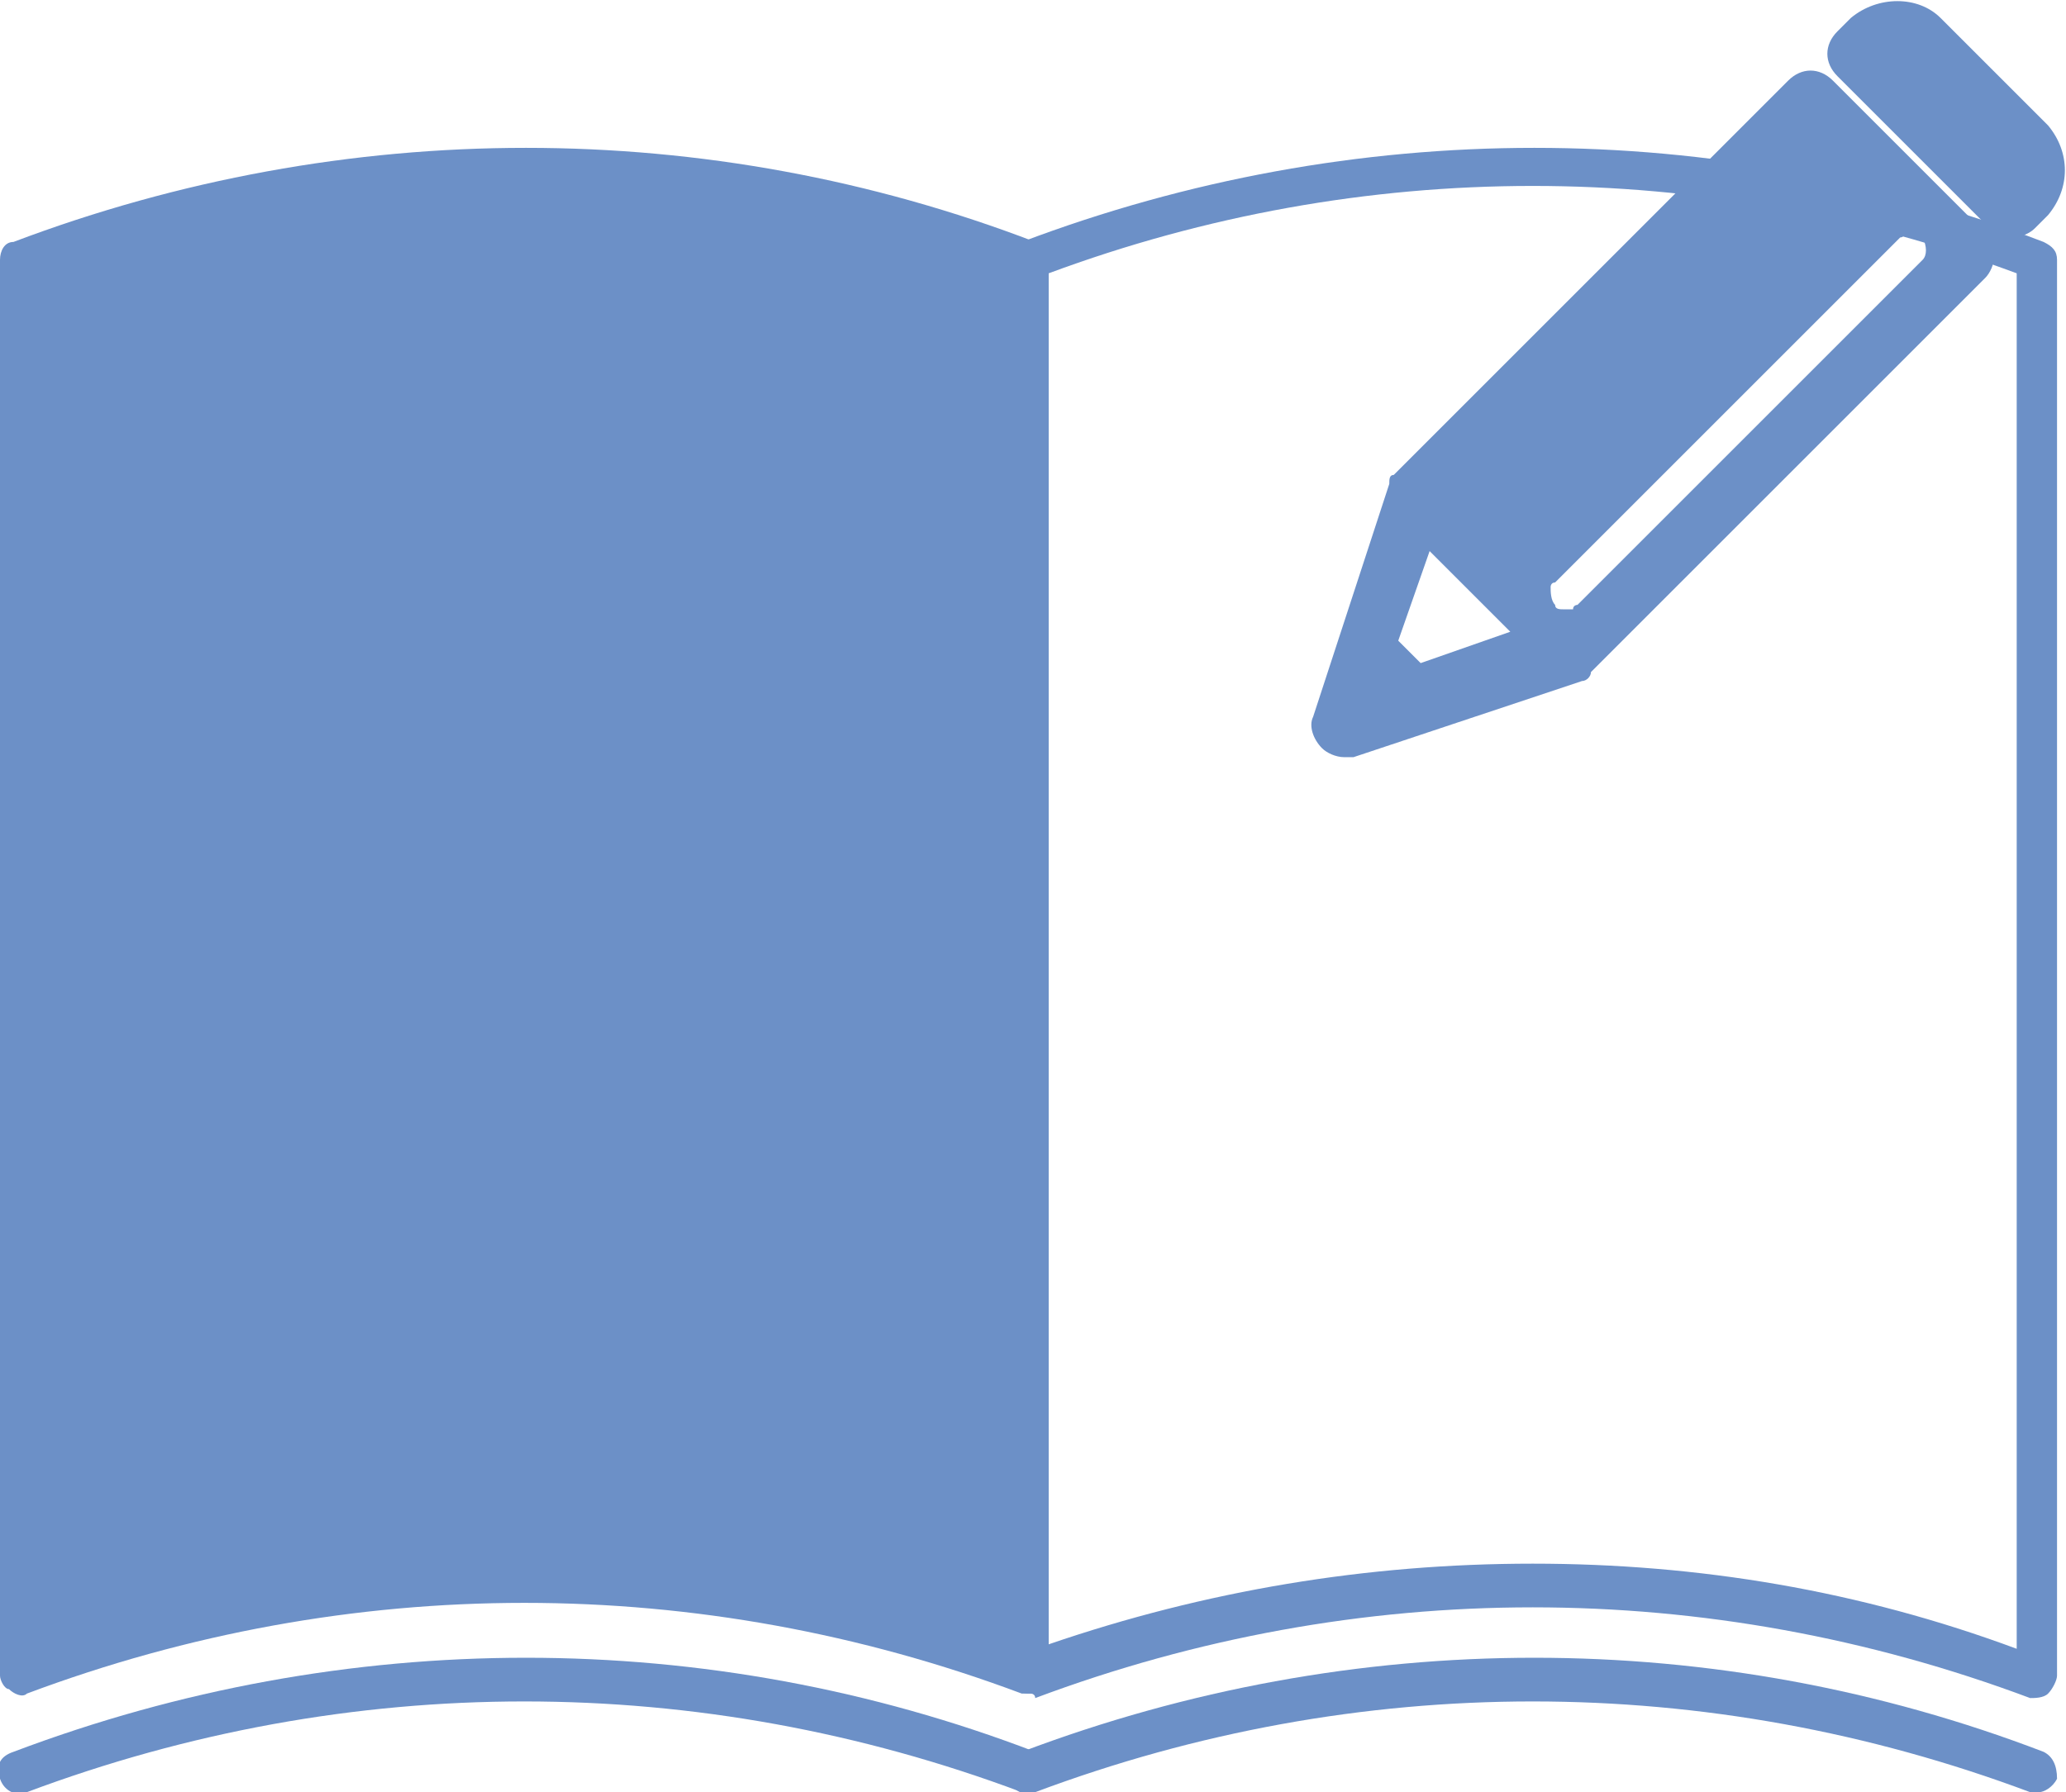
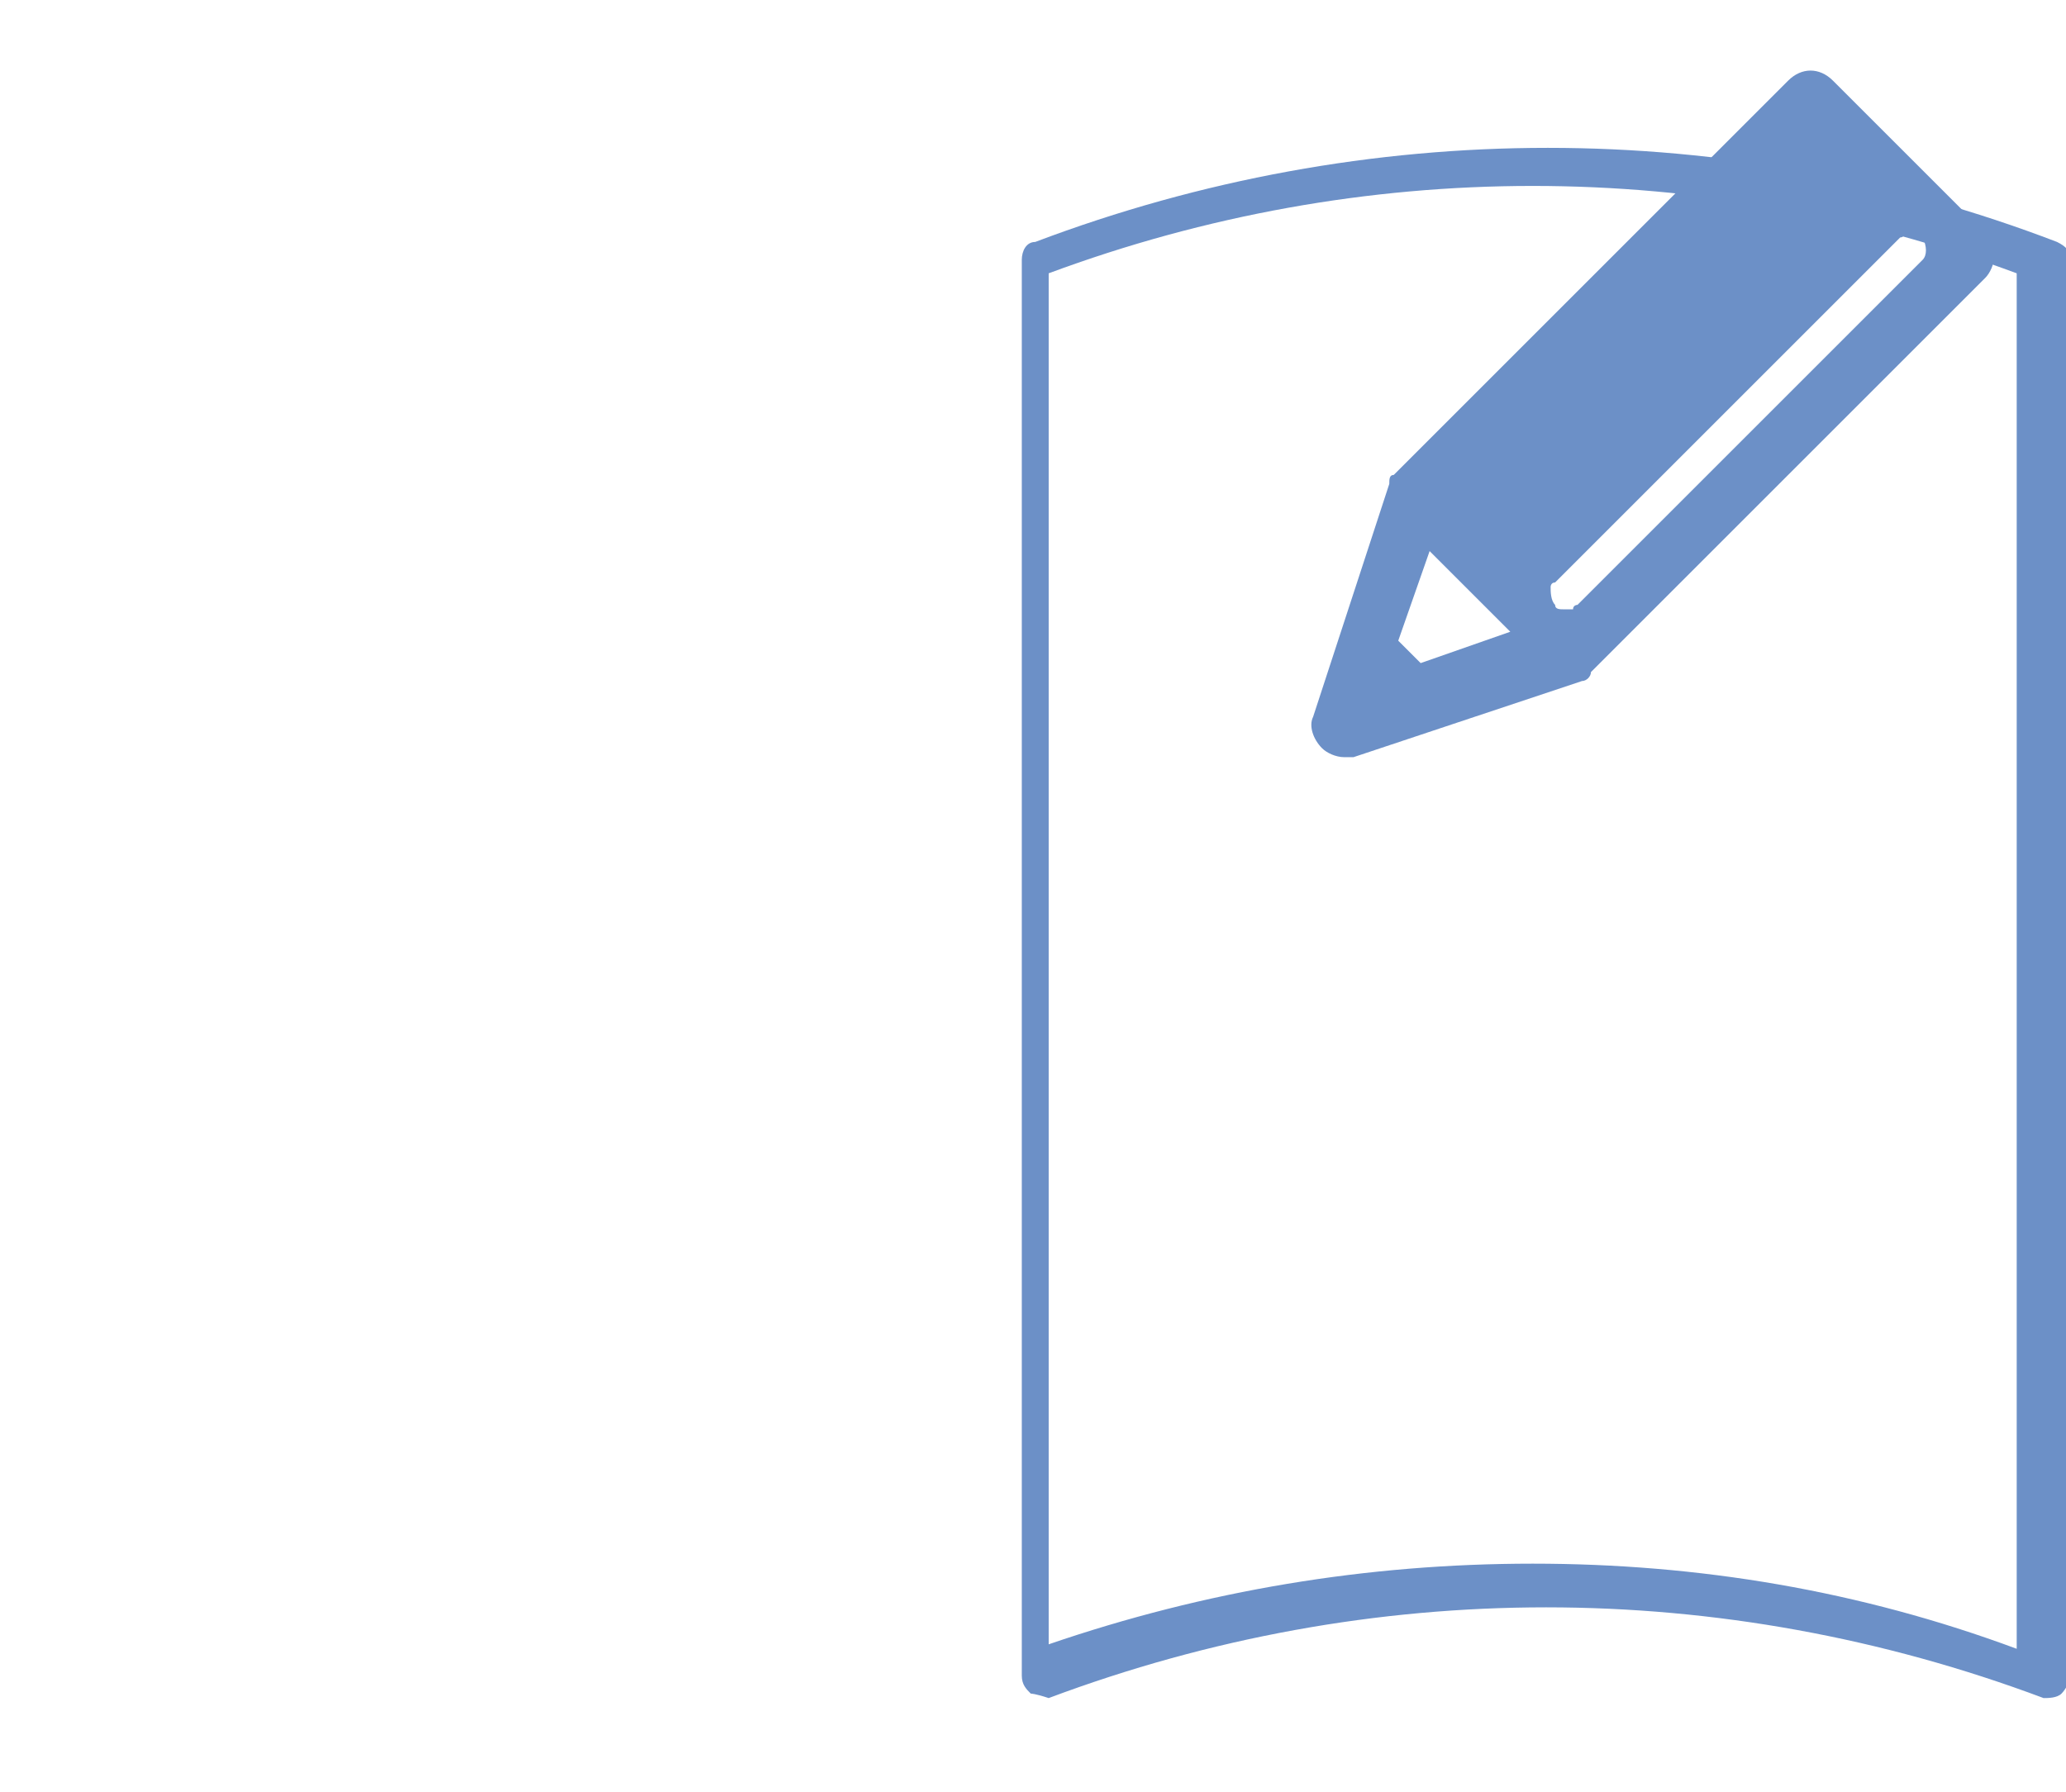
<svg xmlns="http://www.w3.org/2000/svg" version="1.1" id="レイヤー_1" x="0px" y="0px" viewBox="0 0 46.1 40" style="enable-background:new 0 0 46.1 40;" xml:space="preserve">
  <style type="text/css">
	.st0{fill:#6C90C7;}
</style>
  <g>
    <g>
      <g>
        <g>
-           <path class="st0" d="M23,37.4c-7.2-2.7-15.3-2.7-22.5,0c0-10.5,0-21,0-31.6c7.2-2.7,15.3-2.7,22.5,0C23,16.3,23,26.9,23,37.4z" />
-           <path class="st0" d="M23,37.8c-0.1,0-0.1,0-0.2,0c-7.2-2.7-15-2.7-22.2,0c-0.1,0.1-0.3,0-0.4-0.1C0.1,37.7,0,37.5,0,37.4V5.8      c0-0.2,0.1-0.4,0.3-0.4c7.4-2.8,15.5-2.8,22.8,0c0.2,0.1,0.3,0.2,0.3,0.4v31.6c0,0.1-0.1,0.3-0.2,0.4C23.1,37.8,23,37.8,23,37.8      z M11.7,34.9c3.7,0,7.3,0.6,10.8,1.9V6.1c-7-2.6-14.6-2.6-21.6,0v30.6C4.4,35.5,8,34.9,11.7,34.9z" />
-         </g>
+           </g>
        <g>
-           <path class="st0" d="M23,37.8c-0.1,0-0.2,0-0.3-0.1c-0.1-0.1-0.2-0.2-0.2-0.4V5.8c0-0.2,0.1-0.4,0.3-0.4      c7.4-2.8,15.5-2.8,22.8,0c0.2,0.1,0.3,0.2,0.3,0.4v31.6c0,0.1-0.1,0.3-0.2,0.4c-0.1,0.1-0.3,0.1-0.4,0.1c-7.2-2.7-15-2.7-22.2,0      C23.1,37.8,23,37.8,23,37.8z M34.2,34.9c3.7,0,7.3,0.6,10.8,1.9V6.1c-7-2.6-14.6-2.6-21.6,0v30.6C26.9,35.5,30.5,34.9,34.2,34.9      z" />
+           <path class="st0" d="M23,37.8c-0.1-0.1-0.2-0.2-0.2-0.4V5.8c0-0.2,0.1-0.4,0.3-0.4      c7.4-2.8,15.5-2.8,22.8,0c0.2,0.1,0.3,0.2,0.3,0.4v31.6c0,0.1-0.1,0.3-0.2,0.4c-0.1,0.1-0.3,0.1-0.4,0.1c-7.2-2.7-15-2.7-22.2,0      C23.1,37.8,23,37.8,23,37.8z M34.2,34.9c3.7,0,7.3,0.6,10.8,1.9V6.1c-7-2.6-14.6-2.6-21.6,0v30.6C26.9,35.5,30.5,34.9,34.2,34.9      z" />
        </g>
      </g>
      <g>
        <g>
-           <path class="st0" d="M23,40c-0.1,0-0.1,0-0.2,0c-7.2-2.7-15-2.7-22.2,0c-0.2,0.1-0.5,0-0.6-0.3s0-0.5,0.3-0.6      c7.4-2.8,15.5-2.8,22.8,0c0.2,0.1,0.3,0.3,0.3,0.6C23.3,39.9,23.1,40,23,40z" />
-         </g>
+           </g>
        <g>
-           <path class="st0" d="M45.5,40c-0.1,0-0.1,0-0.2,0c-7.2-2.7-15-2.7-22.2,0c-0.2,0.1-0.5,0-0.6-0.3c-0.1-0.2,0-0.5,0.3-0.6      c7.4-2.8,15.5-2.8,22.8,0c0.2,0.1,0.3,0.3,0.3,0.6C45.8,39.9,45.6,40,45.5,40z" />
-         </g>
+           </g>
      </g>
    </g>
    <g>
      <path class="st0" d="M40.9,1.8c-0.3-0.3-0.7-0.3-1,0l-8.8,8.8C31,10.6,31,10.7,31,10.8c0,0,0,0,0,0L29.3,16    c-0.1,0.2,0,0.5,0.2,0.7c0.1,0.1,0.3,0.2,0.5,0.2c0.1,0,0.1,0,0.2,0l5.1-1.7c0,0,0,0,0,0c0.1,0,0.2-0.1,0.2-0.2l8.8-8.8    c0.1-0.1,0.2-0.3,0.2-0.5c0-0.2-0.1-0.4-0.2-0.5L40.9,1.8z M42.9,5.8l-7.7,7.7c0,0-0.1,0-0.1,0.1c0,0-0.1,0-0.2,0    c-0.1,0-0.2,0-0.2-0.1c-0.1-0.1-0.1-0.3-0.1-0.4h0c0,0,0-0.1,0.1-0.1l7.7-7.7c0,0,0.1,0,0.1-0.1c0.1-0.1,0.3,0,0.4,0.1    C43,5.5,43,5.7,42.9,5.8z M31.7,14.8l-0.5-0.5l0.7-2l0.9,0.9l0.9,0.9L31.7,14.8z" />
-       <path class="st0" d="M45.7,2.8l-2.4-2.4c-0.5-0.5-1.4-0.5-2,0L41,0.7c-0.3,0.3-0.3,0.7,0,1l3.4,3.4c0.1,0.1,0.3,0.2,0.5,0.2    c0.2,0,0.4-0.1,0.5-0.2l0.3-0.3C46.2,4.2,46.2,3.4,45.7,2.8z" />
    </g>
  </g>
</svg>